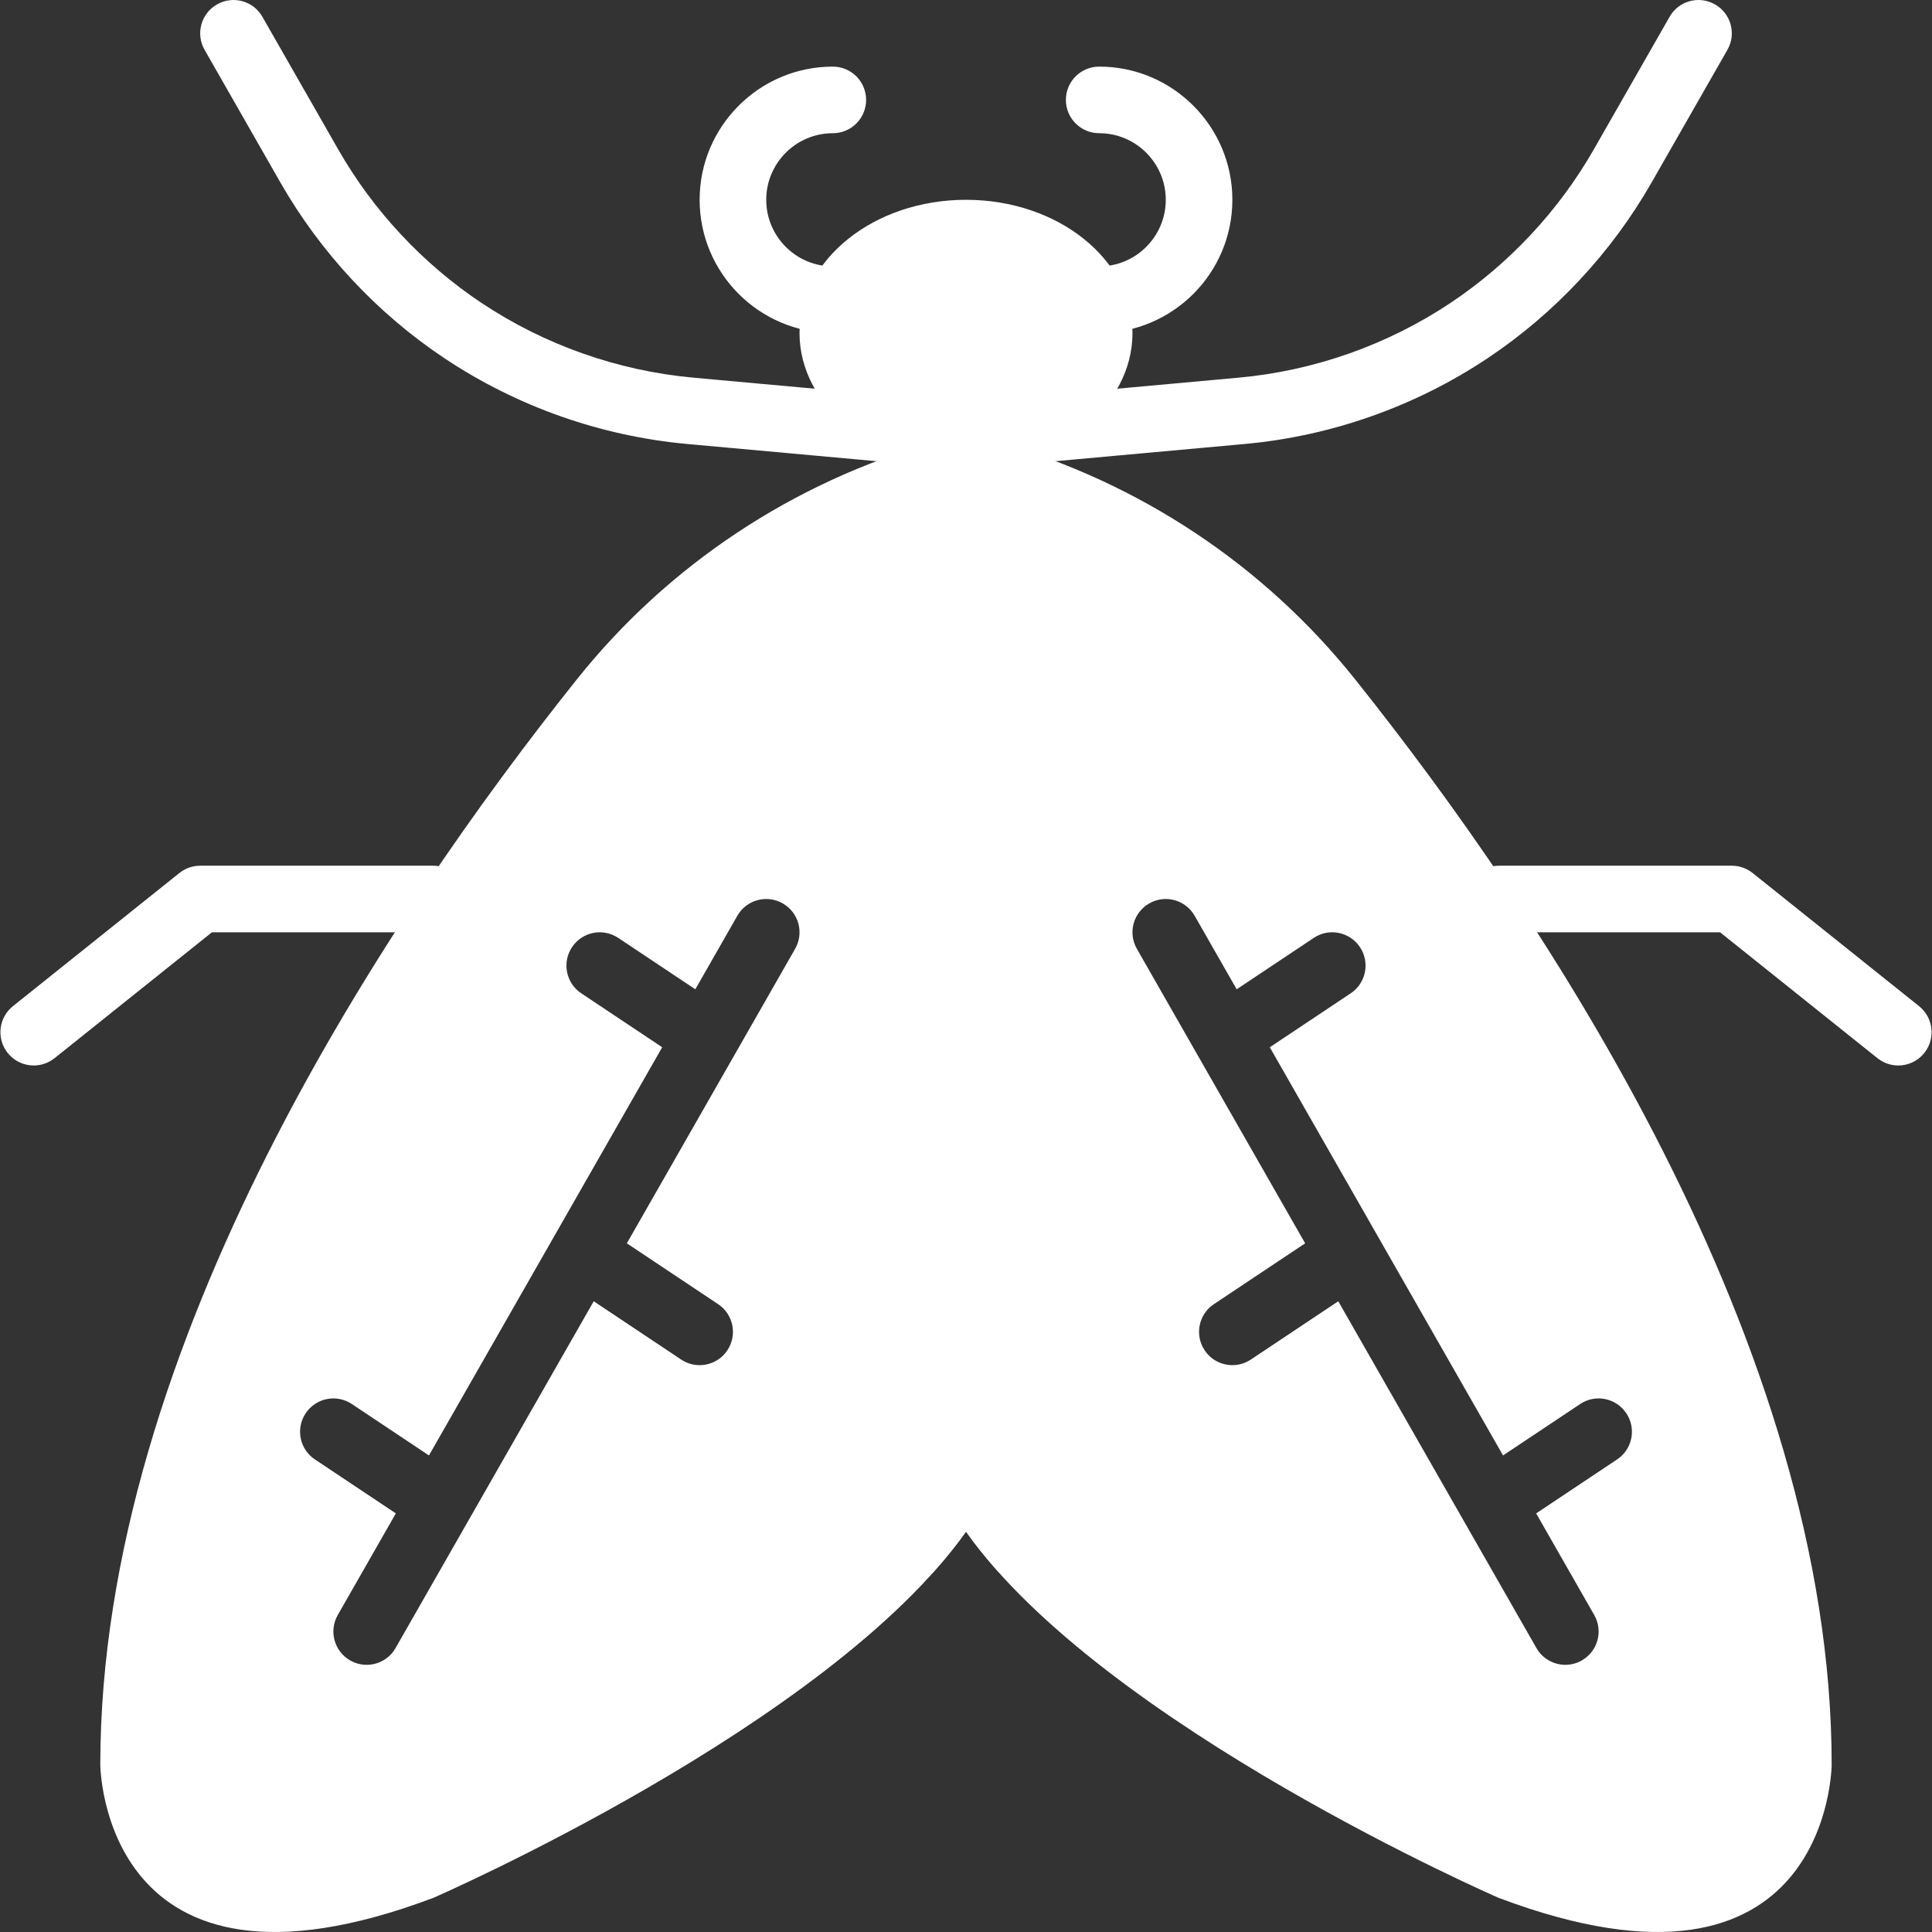
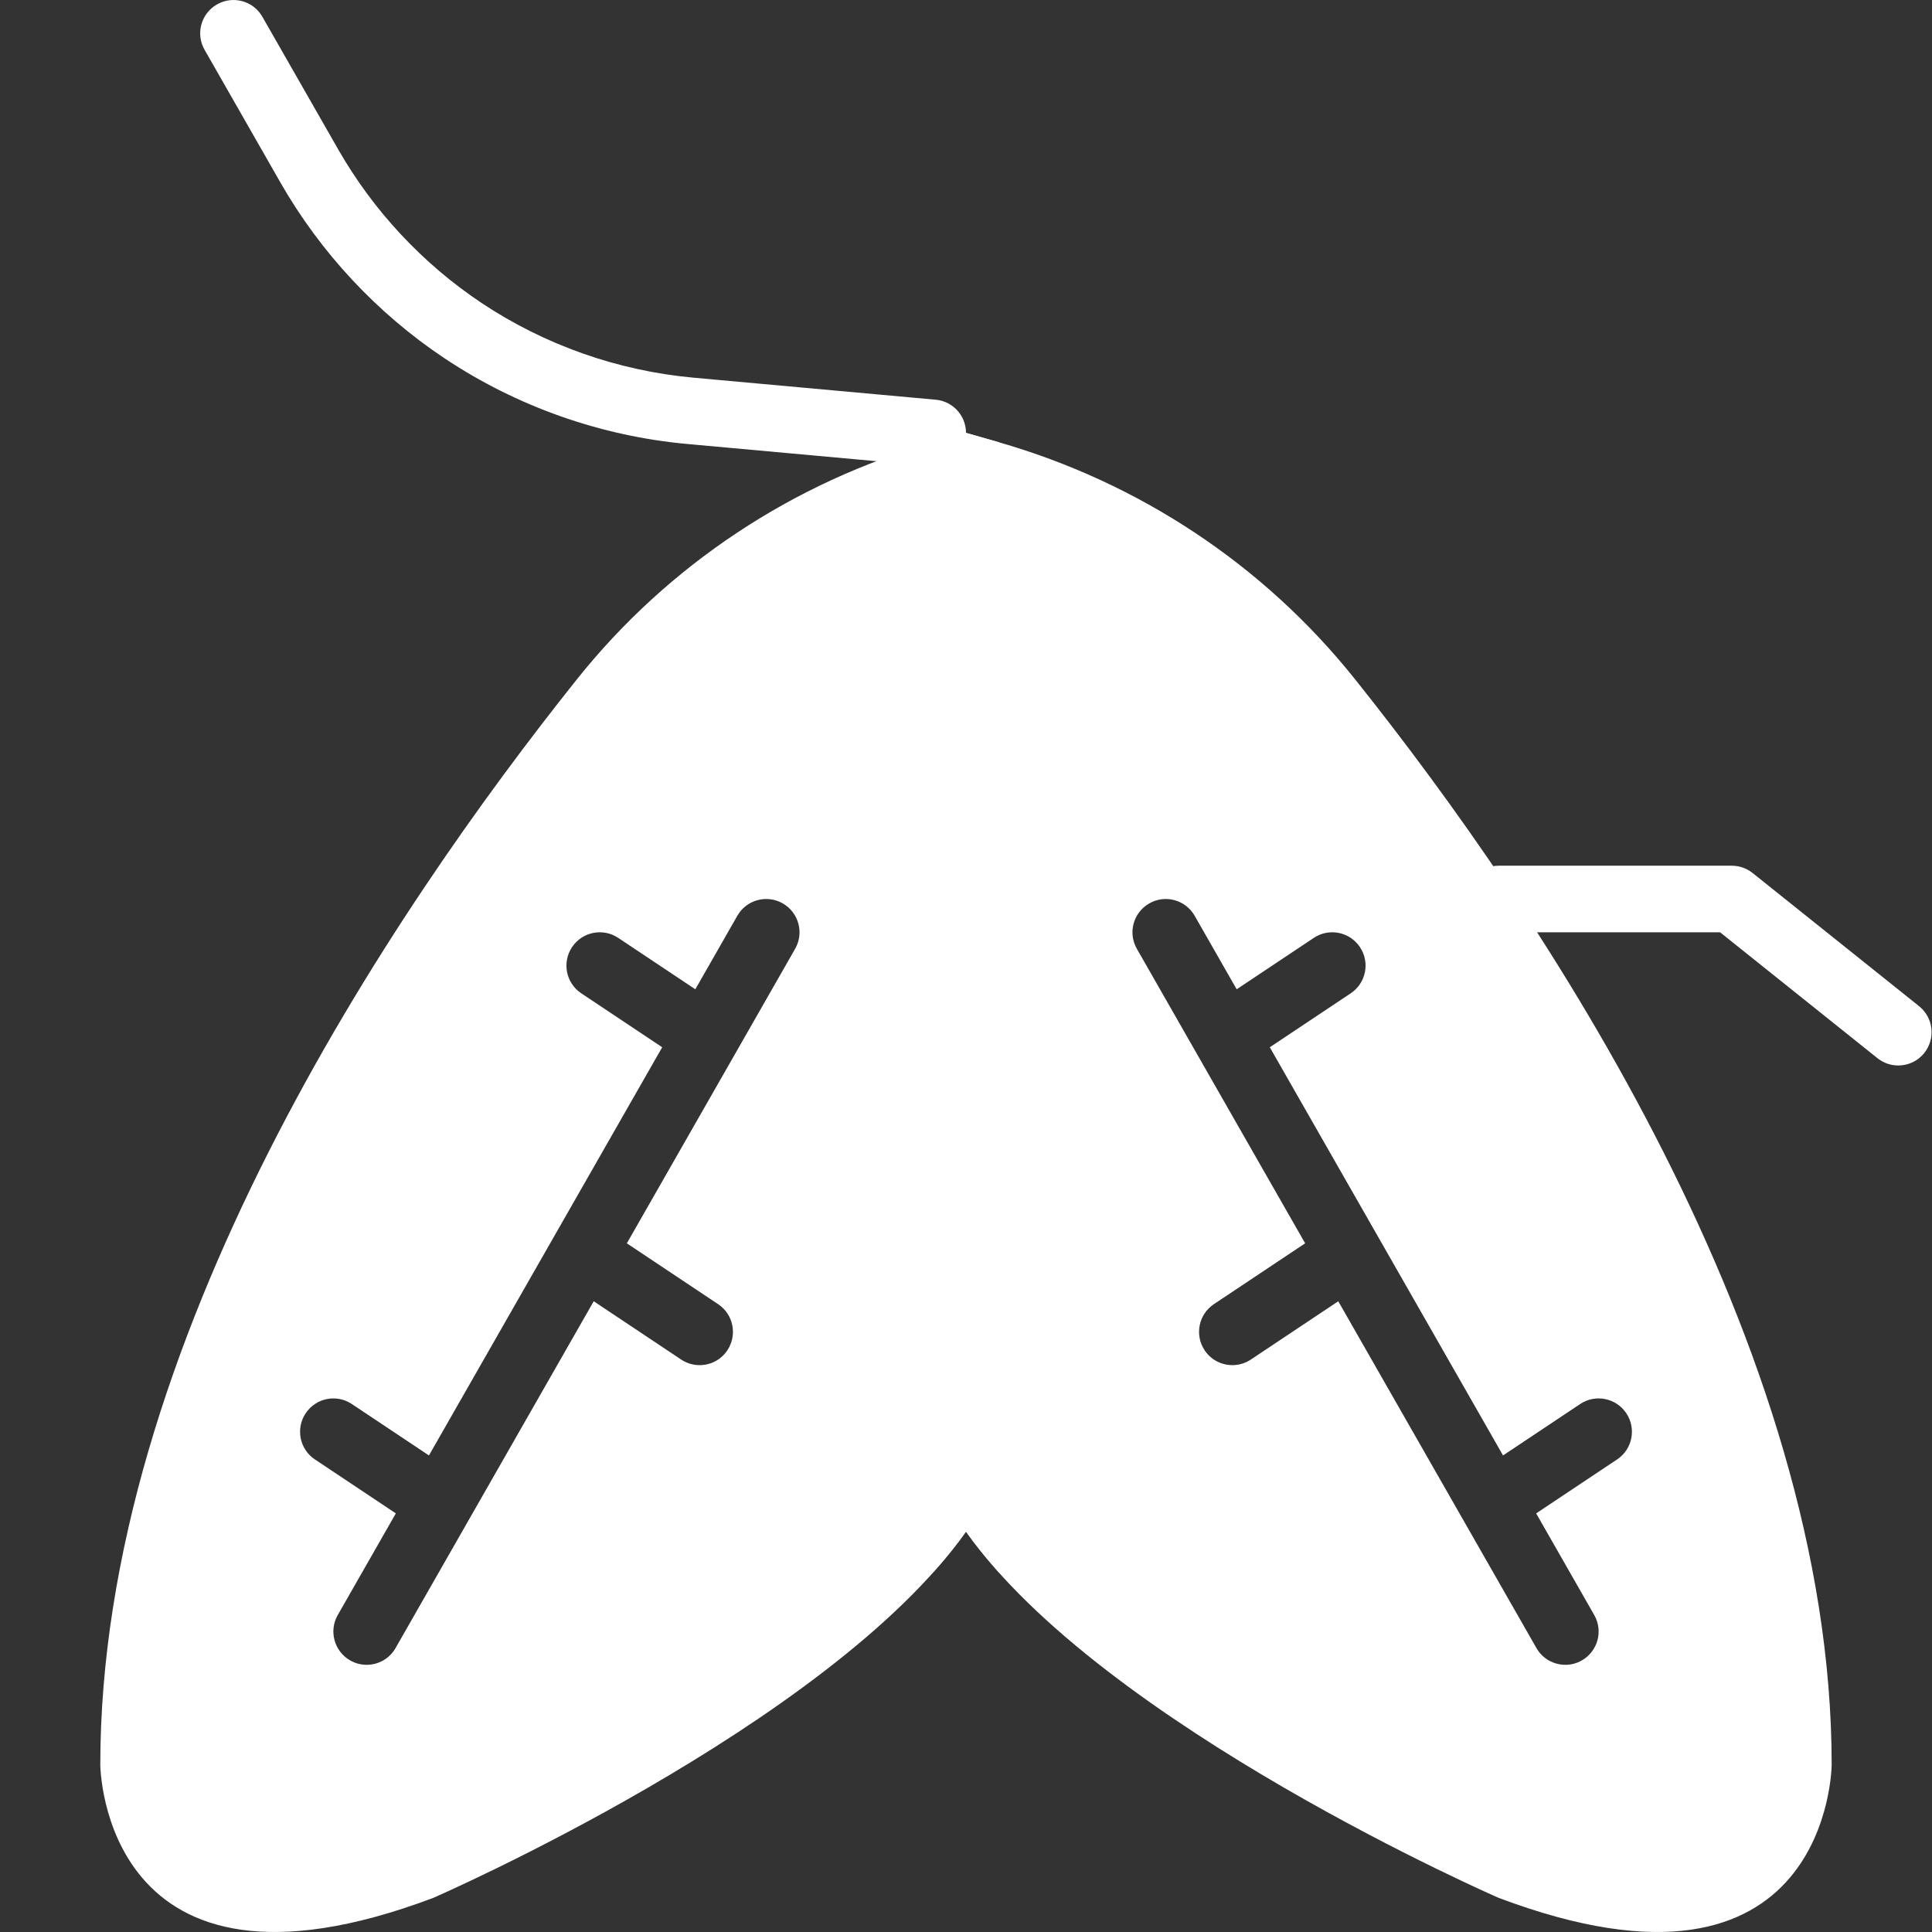
<svg xmlns="http://www.w3.org/2000/svg" fill="none" height="800" viewBox="0 0 800 800" width="800">
  <rect x="0" y="0" width="800" height="800" fill="#333333" stroke="none" />
  <clipPath id="a">
    <path d="m0 0h800v800h-800z" />
  </clipPath>
  <g clip-path="url(#a)" fill="#fff">
-     <path d="m13.978 441.195c-4.053 0-8.051-1.765-10.781-5.17-4.757-5.956-3.792-14.628 2.151-19.385l68.935-55.147c2.454-1.959 5.474-3.019 8.617-3.019h96.509c7.624 0 13.787 6.177 13.787 13.787 0 7.611-6.163 13.788-13.787 13.788h-91.671l-65.157 52.129c-2.55 2.024-5.583 3.017-8.602 3.017z" />
    <path d="m786.023 441.195c-3.019 0-6.052-.994-8.602-3.019l-65.157-52.129h-91.671c-7.624 0-13.787-6.177-13.787-13.788 0-7.61 6.163-13.787 13.787-13.787h96.509c3.144 0 6.163 1.062 8.617 3.019l68.935 55.147c5.943 4.757 6.908 13.429 2.151 19.385-2.73 3.407-6.729 5.172-10.782 5.172z" />
    <path d="m386.753 183.032c-.194.041-.359.124-.537.166v468.082c5.06-5.625 9.719-11.318 13.787-17.069 4.067 5.749 8.728 11.444 13.788 17.069v-468.082c-.179-.041-.345-.124-.537-.166l-13.249-3.792z" />
-     <path d="m344.853 137.88c-30.415 0-55.148-24.734-55.148-55.148 0-30.413 24.734-55.148 55.148-55.148 7.624 0 13.787 6.177 13.787 13.788s-6.163 13.788-13.787 13.788c-15.208 0-27.574 12.366-27.574 27.574 0 15.207 12.366 27.574 27.574 27.574 7.624 0 13.787 6.177 13.787 13.787 0 7.611-6.164 13.785-13.787 13.785z" />
-     <path d="m455.149 137.88c-7.625 0-13.788-6.177-13.788-13.787 0-7.611 6.163-13.788 13.788-13.788 15.207 0 27.574-12.367 27.574-27.574 0-15.207-12.367-27.574-27.574-27.574-7.625 0-13.788-6.177-13.788-13.788s6.163-13.788 13.788-13.788c30.415 0 55.148 24.734 55.148 55.148 0 30.413-24.735 55.15-55.148 55.15z" />
    <path d="m386.227 193.029c-.414 0-.841-.014-1.269-.054l-100.341-9.128c-35.847-3.253-70.618-15.524-100.576-35.501-27.85-18.559-51.329-43.734-67.942-72.796l-31.38-54.913c-3.792-6.603-1.488-15.028 5.129-18.806 6.603-3.792 15.028-1.502 18.806 5.129l31.392 54.913c14.491 25.369 35.005 47.331 59.285 63.531 26.154 17.427 56.498 28.14 87.796 30.981l100.341 9.127c7.583.689 13.166 7.403 12.477 14.973-.662 7.167-6.659 12.544-13.718 12.544z" />
-     <path d="m413.774 193.029c-7.059 0-13.057-5.377-13.718-12.546-.688-7.568 4.895-14.283 12.478-14.973l100.341-9.127c31.298-2.839 61.642-13.554 87.796-30.98 24.278-16.199 44.794-38.163 59.285-63.532l31.392-54.913c3.764-6.631 12.189-8.919 18.806-5.129 6.617 3.778 8.92 12.201 5.129 18.806l-31.38 54.913c-16.613 29.064-40.093 54.239-67.942 72.796-29.958 19.977-64.729 32.249-100.576 35.502l-100.341 9.127c-.43.042-.856.056-1.27.056z" />
-     <path d="m331.065 137.88c0-30.455 30.855-55.148 68.935-55.148s68.935 24.693 68.935 55.148-30.855 55.147-68.935 55.147c-38.08.002-68.935-24.692-68.935-55.147z" />
    <path clip-rule="evenodd" d="m561.123 281.297c-37.832-47.399-89.547-81.605-147.866-98.26l-13.263-3.792-13.236 3.792c-58.32 16.655-110.049 50.861-147.88 98.26-77.566 97.185-197.348 275.41-197.348 449.43 0 0 .579 106.849 137.871 55.147 0 0 163.721-71.237 220.591-151.656 56.872 80.419 220.592 151.656 220.592 151.656 137.291 51.701 137.87-55.147 137.87-55.147.002-174.02-119.765-352.245-197.331-449.43zm-409.302 408.065c-2.316 0-4.675-.58-6.825-1.82-6.618-3.778-8.92-12.201-5.129-18.805l24.041-42.073-33.512-22.341c-6.343-4.218-8.051-12.78-3.819-19.123 4.219-6.328 12.754-8.065 19.123-3.818l31.923 21.281 96.581-169.018-33.512-22.341c-6.342-4.218-8.051-12.78-3.818-19.122 4.218-6.329 12.753-8.066 19.122-3.819l31.923 21.281 17.392-30.436c3.764-6.617 12.188-8.919 18.806-5.129 6.617 3.778 8.919 12.201 5.129 18.806l-69.681 121.94 37.793 25.195c6.342 4.218 8.051 12.78 3.818 19.123-2.648 3.984-7.032 6.134-11.485 6.134-2.619 0-5.281-.745-7.637-2.316l-36.204-24.135-82.049 143.586c-2.536 4.454-7.182 6.95-11.98 6.95zm496.361 0c-4.798 0-9.445-2.496-11.981-6.949l-82.05-143.586-36.201 24.134c-2.359 1.573-5.02 2.316-7.639 2.316-4.453 0-8.837-2.15-11.484-6.134-4.233-6.343-2.523-14.905 3.818-19.123l37.791-25.194-69.681-121.941c-3.792-6.604-1.488-15.028 5.129-18.806 6.591-3.792 15.028-1.489 18.806 5.129l17.393 30.437 31.924-21.282c6.342-4.247 14.89-2.51 19.123 3.819 4.232 6.342 2.522 14.904-3.819 19.122l-33.513 22.342 96.58 169.018 31.924-21.282c6.343-4.247 14.891-2.51 19.123 3.818 4.233 6.343 2.522 14.905-3.818 19.123l-33.514 22.342 24.041 42.071c3.792 6.604 1.488 15.028-5.129 18.806-2.151 1.24-4.507 1.82-6.823 1.82z" fill-rule="evenodd" />
  </g>
</svg>